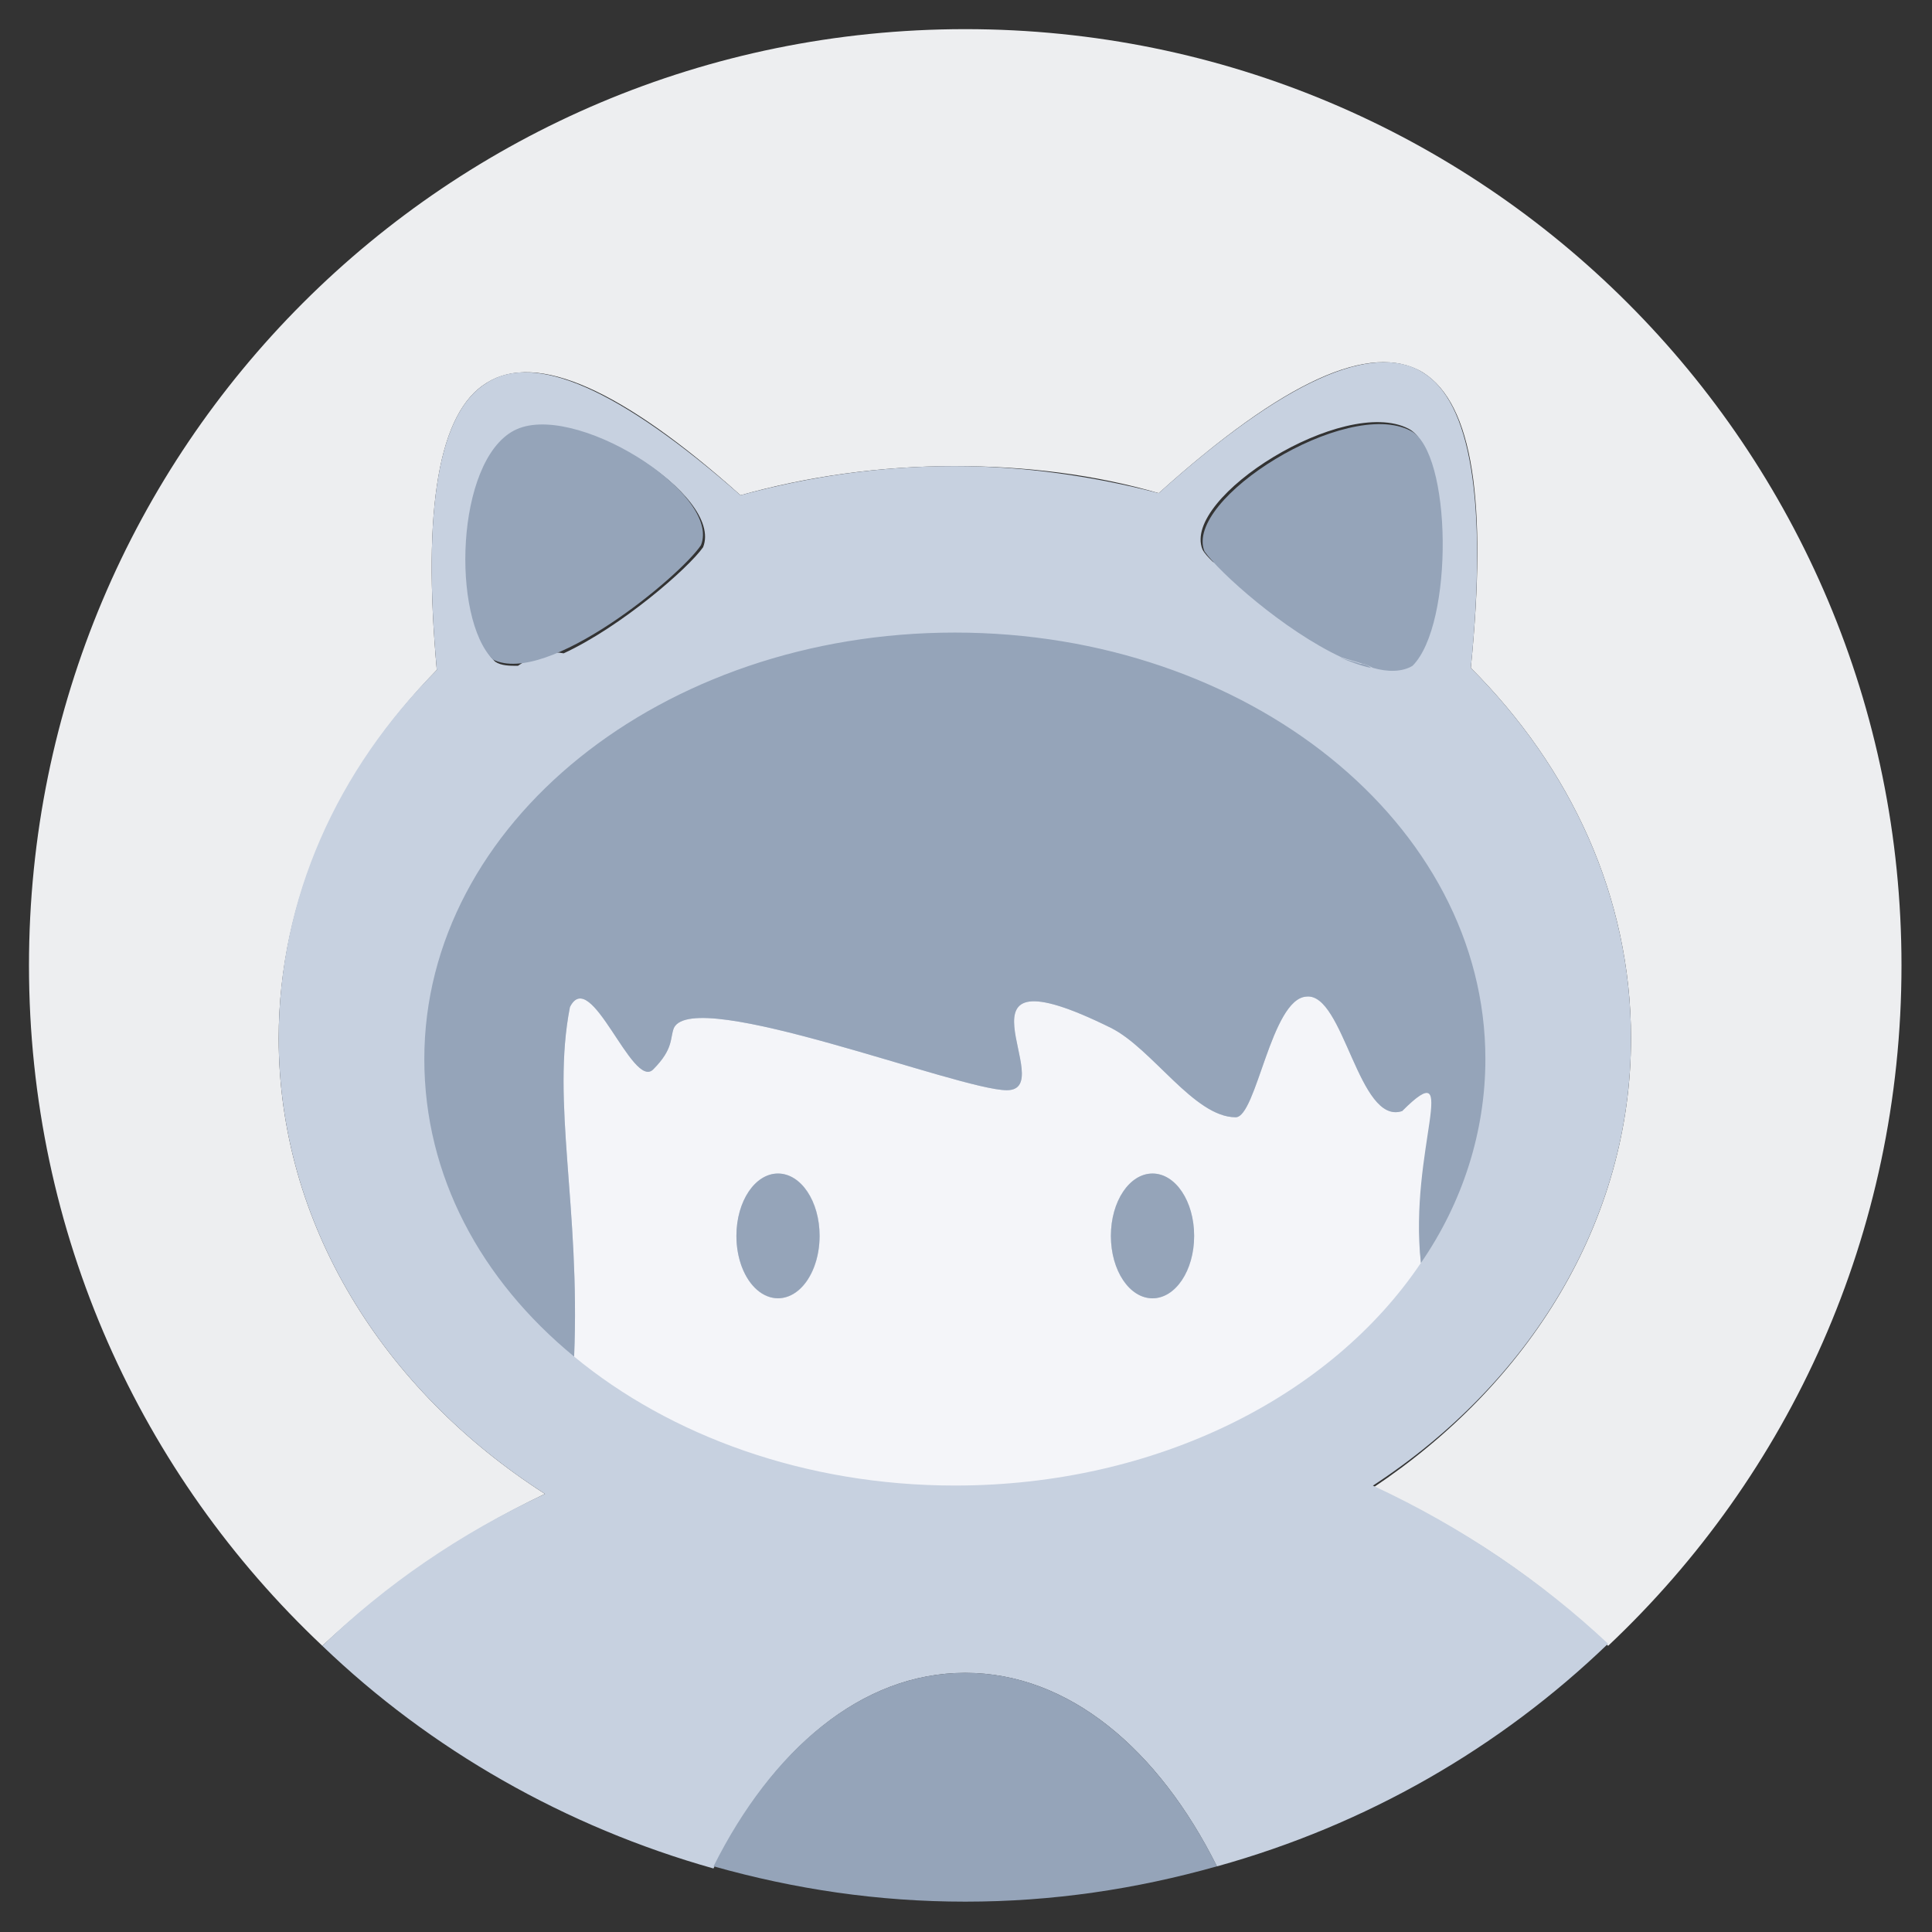
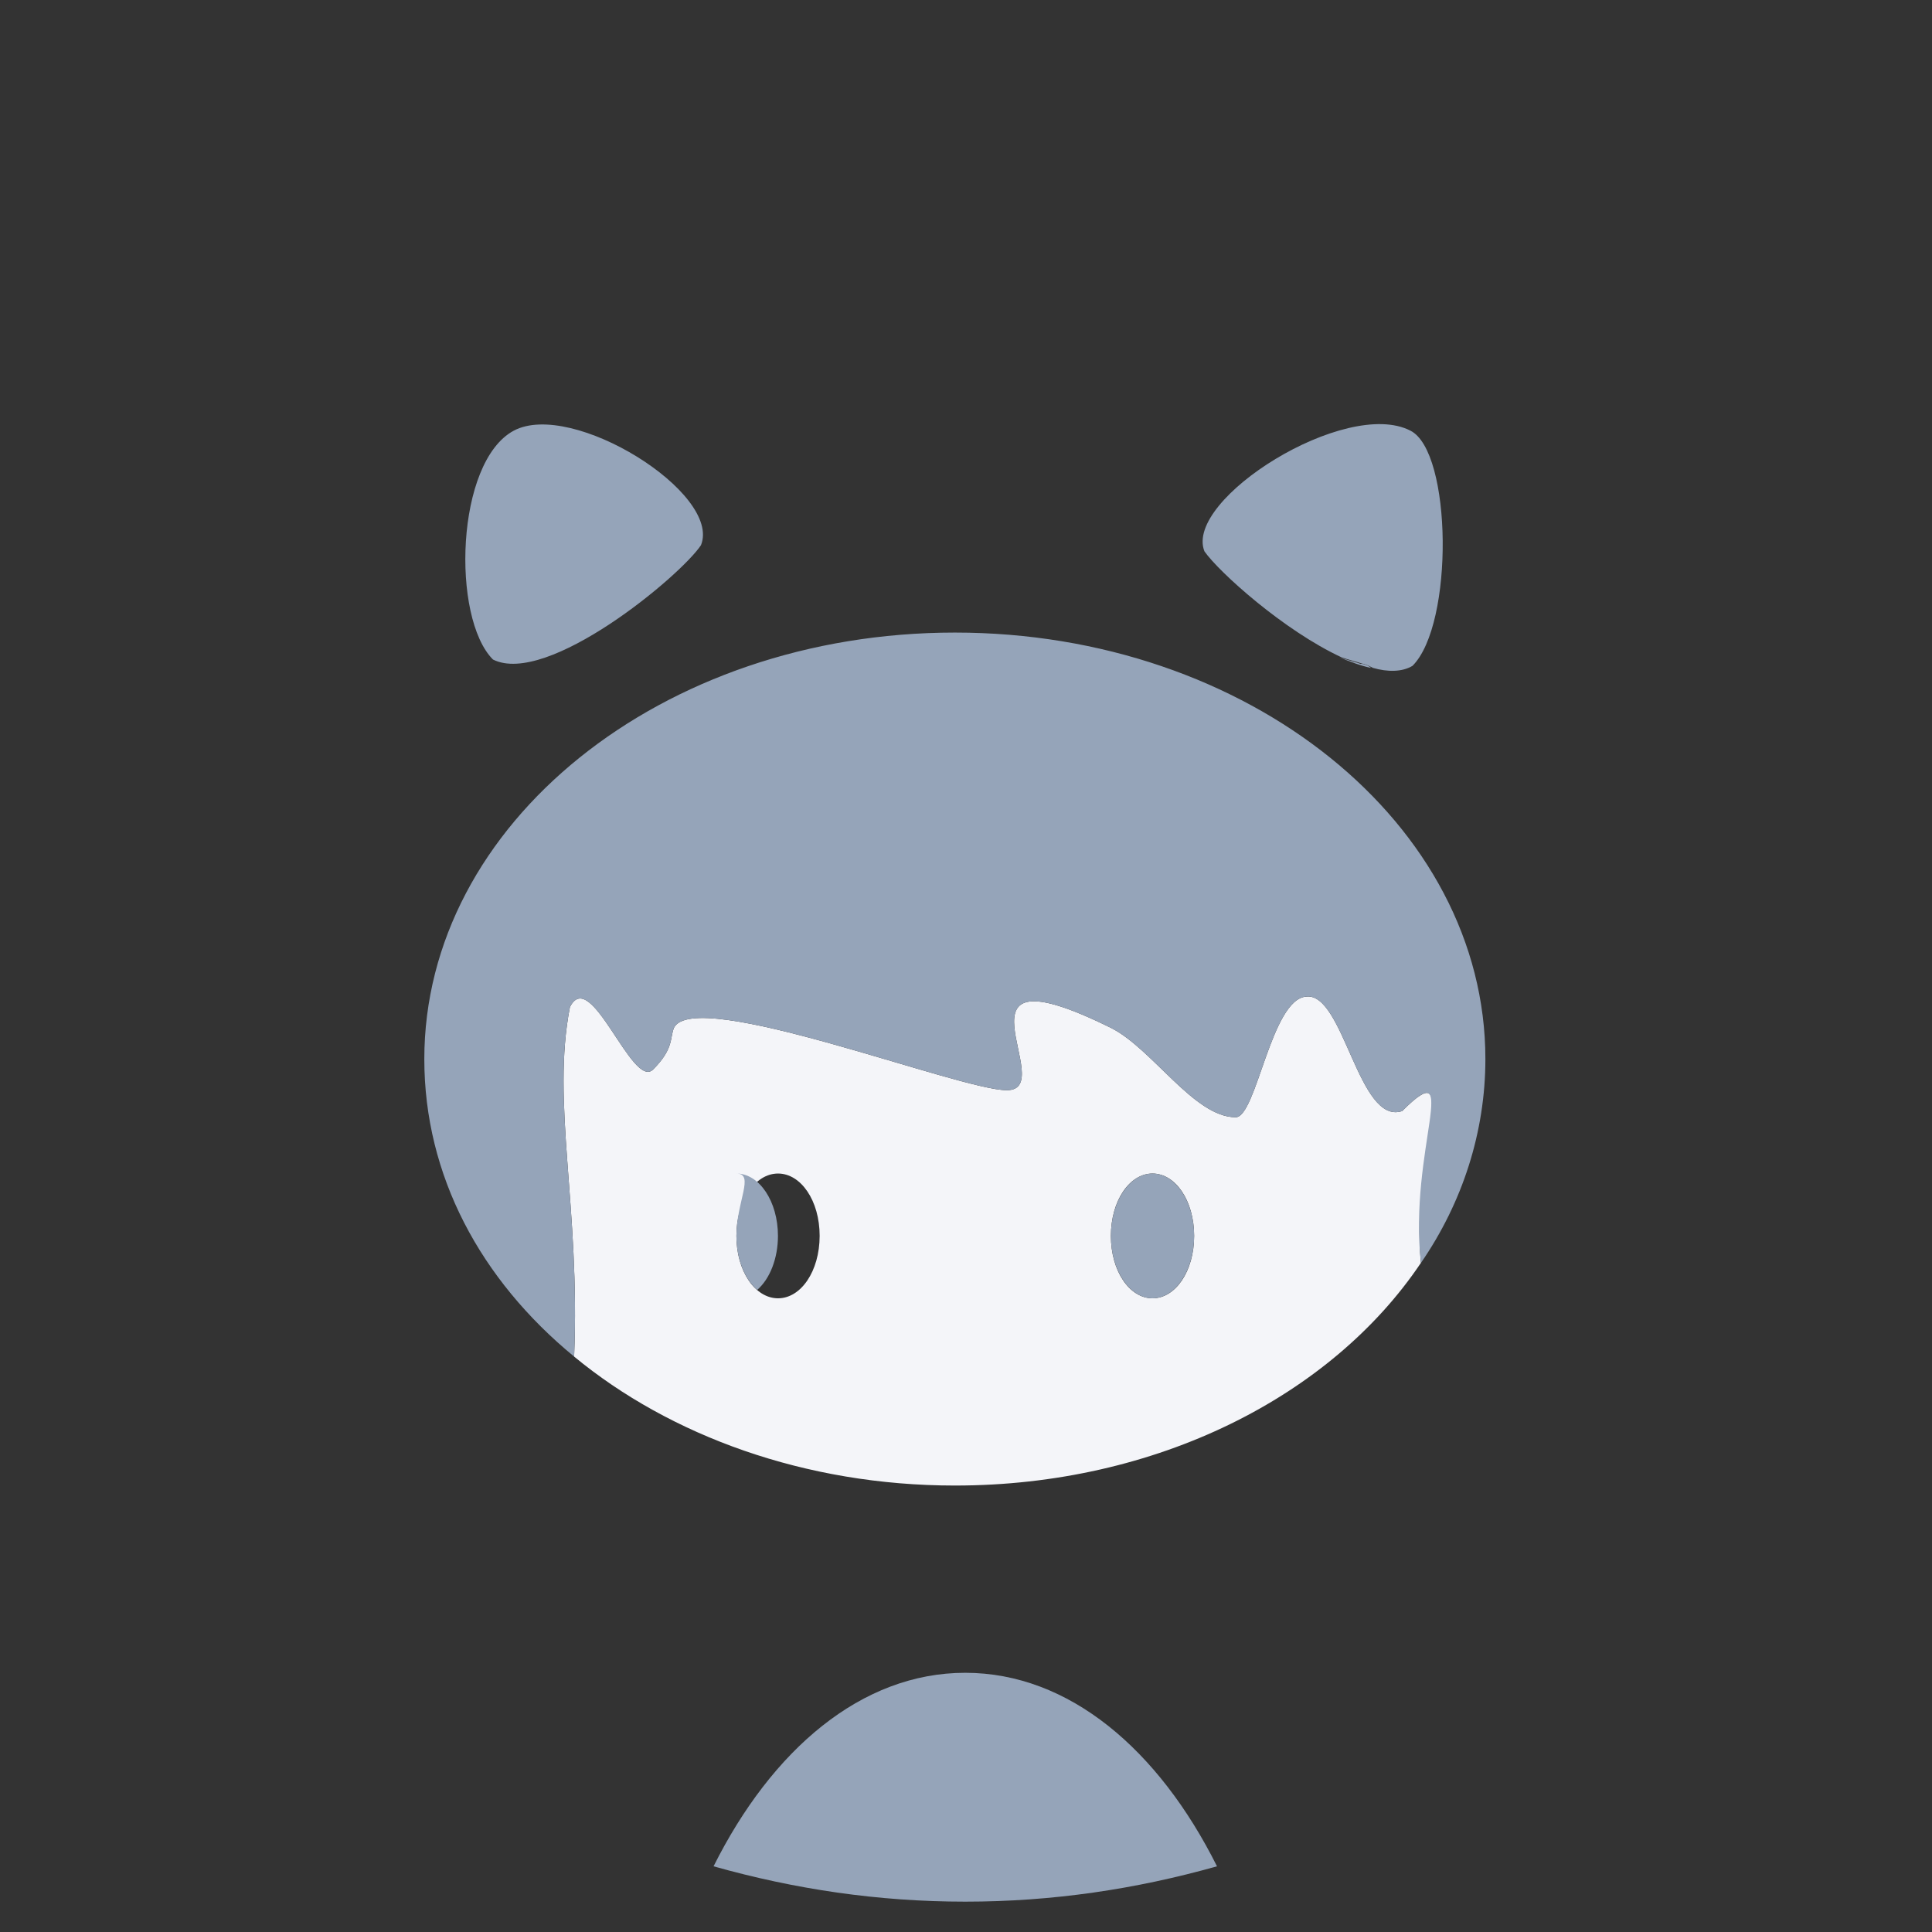
<svg xmlns="http://www.w3.org/2000/svg" xmlns:xlink="http://www.w3.org/1999/xlink" version="1.1" id="图层_1" x="0px" y="0px" viewBox="0 0 240 240" style="enable-background:new 0 0 240 240;" xml:space="preserve">
  <rect x="0" y="0" width="240" height="240" fill="#333333" stroke="none" />
  <style type="text/css">
	.st0{clip-path:url(#SVGID_00000108272496801184052280000005809905657983797650_);fill:#EDEEF0;}
	.st1{fill:#C7D1E0;}
	.st2{fill:#F4F5F9;}
	.st3{fill:#95A4B9;}
</style>
  <g>
    <g>
      <defs>
-         <rect id="SVGID_1_" x="3.63" y="3.48" width="232.79" height="233.04" />
-       </defs>
+         </defs>
      <clipPath id="SVGID_00000175320570640193690270000006650959511062450816_">
        <use xlink:href="#SVGID_1_" style="overflow:visible;" />
      </clipPath>
      <path style="clip-path:url(#SVGID_00000175320570640193690270000006650959511062450816_);fill:#EDEEF0;" d="M34.62,128.98    c0-17.32,7.5-33.34,19.64-45.75c-1.81-20.16,0.26-32.05,6.2-35.67c6.2-3.88,16.8,0.78,31.53,13.96    c8.27-2.33,17.32-3.62,26.62-3.62c8.79,0,17.32,1.03,25.33,3.36c15.51-13.96,26.36-18.87,32.82-14.99    c6.2,3.88,8.01,16.02,5.95,36.7c12.41,12.41,19.9,28.43,19.9,46.01c0,22.75-12.66,42.9-32.05,55.83    c11.11,4.91,20.93,11.63,29.21,19.64c22.49-21.19,36.44-51.17,36.44-84.52c0-64.36-51.95-116.31-116.31-116.31    C55.55,3.63,3.6,55.58,3.6,119.93c0,33.34,13.96,63.32,36.44,84.52c8.01-7.49,17.32-13.96,27.66-18.87    C47.54,172.66,34.62,151.98,34.62,128.98L34.62,128.98z M34.62,128.98" />
    </g>
-     <path class="st1" d="M202.61,128.98c0-17.58-7.49-33.6-19.9-46.01c2.07-20.68,0-33.08-5.95-36.7c-6.2-3.88-17.32,1.03-32.82,14.99   c-8.01-2.07-16.54-3.36-25.33-3.36c-9.31,0-18.09,1.29-26.62,3.62C77,48.34,66.41,43.69,60.46,47.56   c-5.95,3.62-8.01,15.51-6.2,35.67c-12.41,12.41-19.64,28.43-19.64,45.75c0,23,12.92,43.68,33.08,56.6   c-10.6,4.91-19.9,11.37-27.66,18.87c13.44,12.92,30.24,22.49,48.59,27.66c7.24-14.73,18.35-24.3,31.27-24.3   c12.92,0,24.04,9.56,31.27,24.04c18.61-5.17,35.15-14.73,48.59-27.66c-8.27-7.75-18.09-14.47-29.21-19.64   C189.95,171.88,202.61,151.72,202.61,128.98L202.61,128.98z M66.92,81.42c-1.03,0.26-1.81,0.78-2.58,1.29c-1.03,0-2.07,0-2.84-0.52   c-5.17-5.17-4.65-24.55,2.58-28.43c7.24-3.88,25.85,7.75,23.26,14.22c-1.81,2.58-10.08,9.82-17.32,13.18   C68.73,80.9,67.44,81.16,66.92,81.42L66.92,81.42z M93.29,180.41c-3.1-1.04-5.95-2.33-8.79-3.62c2.33-1.55,4.39-3.88,6.2-7.24   c0.78-1.55,1.55-3.1,2.07-4.91c0.26,1.81,0.26,3.88,0.52,5.69V180.41z M167.72,79.61c-4.91-4.13-10.86-7.24-17.06-9.82   c-0.52-0.52-1.03-1.03-1.29-1.55c-2.59-6.46,17.58-19.13,25.59-14.99c5.17,2.58,5.43,24.04,0.26,29.21   c-1.29,0.52-2.58,0.52-4.39,0.26L167.72,79.61z M167.72,79.61" />
    <path class="st2" d="M174.18,138.02c-5.43,1.81-7.24-14.73-11.89-14.22c-4.39,0.26-6.2,14.99-8.79,14.99   c-5.17,0-10.34-8.53-15.51-11.11c-21.45-10.6-6.2,7.75-12.92,7.75c-5.94,0-38.77-12.92-41.35-7.75c-0.52,1.29,0,2.58-2.58,5.17   c-2.58,2.59-7.75-12.92-10.34-7.75c-2.33,11.89,1.29,24.81,0.52,43.42c11.89,9.82,28.69,16.02,47.3,16.02   c25.07,0,46.78-11.11,57.89-27.66C175.22,142.93,181.68,130.53,174.18,138.02L174.18,138.02z M96.65,161.28   c-2.84,0-5.17-3.36-5.17-7.75c0-4.39,2.33-7.75,5.17-7.75c2.84,0,5.17,3.36,5.17,7.75C101.81,157.93,99.49,161.28,96.65,161.28   L96.65,161.28z M143.17,161.28c-2.84,0-5.17-3.36-5.17-7.75c0-4.39,2.33-7.75,5.17-7.75c2.84,0,5.17,3.36,5.17,7.75   C148.34,157.93,146.01,161.28,143.17,161.28L143.17,161.28z M143.17,161.28" />
    <path class="st3" d="M138,153.53c0,4.28,2.31,7.75,5.17,7.75c2.85,0,5.17-3.47,5.17-7.75c0-4.28-2.31-7.75-5.17-7.75   C140.31,145.78,138,149.25,138,153.53L138,153.53z M138,153.53" />
-     <path class="st3" d="M91.48,153.53c0,2.77,0.98,5.33,2.58,6.71c1.6,1.38,3.57,1.38,5.17,0c1.6-1.39,2.58-3.95,2.58-6.71   c0-4.28-2.31-7.75-5.17-7.75C93.79,145.78,91.48,149.25,91.48,153.53L91.48,153.53z M91.48,153.53" />
+     <path class="st3" d="M91.48,153.53c0,2.77,0.98,5.33,2.58,6.71c1.6-1.39,2.58-3.95,2.58-6.71   c0-4.28-2.31-7.75-5.17-7.75C93.79,145.78,91.48,149.25,91.48,153.53L91.48,153.53z M91.48,153.53" />
    <path class="st3" d="M184.52,131.56c0,9.05-2.84,17.83-8.01,25.33c-1.55-13.96,5.17-26.36-2.33-18.87   c-5.43,1.81-7.24-14.73-11.89-14.22c-4.39,0.26-6.2,14.99-8.79,14.99c-5.17,0-10.34-8.53-15.51-11.11   c-21.45-10.6-6.2,7.75-12.92,7.75c-5.94,0-38.77-12.92-41.35-7.75c-0.52,1.29,0,2.58-2.58,5.17c-2.58,2.59-7.75-12.92-10.34-7.75   c-2.33,11.89,1.29,24.81,0.52,43.42c-11.63-9.56-18.61-22.49-18.61-36.96c0-29.21,29.46-52.98,65.91-52.98   C155.06,78.58,184.52,102.36,184.52,131.56L184.52,131.56z M87.08,67.72c2.59-6.46-16.02-18.09-23.26-14.22   c-7.24,3.88-7.75,23.26-2.58,28.43C67.96,85.3,84.5,71.6,87.08,67.72L87.08,67.72z M170.56,82.97c1.81,0.52,3.62,0.52,4.91-0.26   c5.17-5.17,4.91-26.62-0.26-29.21c-8.01-4.14-28.17,8.53-25.59,14.99c1.81,2.58,9.82,9.82,17.06,13.18   c0.78,0.26,1.81,0.52,2.58,0.78C169.53,82.46,170.05,82.71,170.56,82.97L170.56,82.97z M170.56,82.97" />
    <path class="st3" d="M170.31,82.97c-1.29-0.26-2.58-0.78-3.88-1.29c0.78,0.26,1.81,0.52,2.58,0.78   C169.53,82.46,170.05,82.71,170.31,82.97L170.31,82.97z M151.18,231.84c-10.08,2.84-20.42,4.39-31.27,4.39   c-10.86,0-21.19-1.55-31.27-4.39c7.24-14.47,18.35-24.04,31.27-24.04C132.83,207.81,143.94,217.37,151.18,231.84L151.18,231.84z    M151.18,231.84" />
  </g>
</svg>